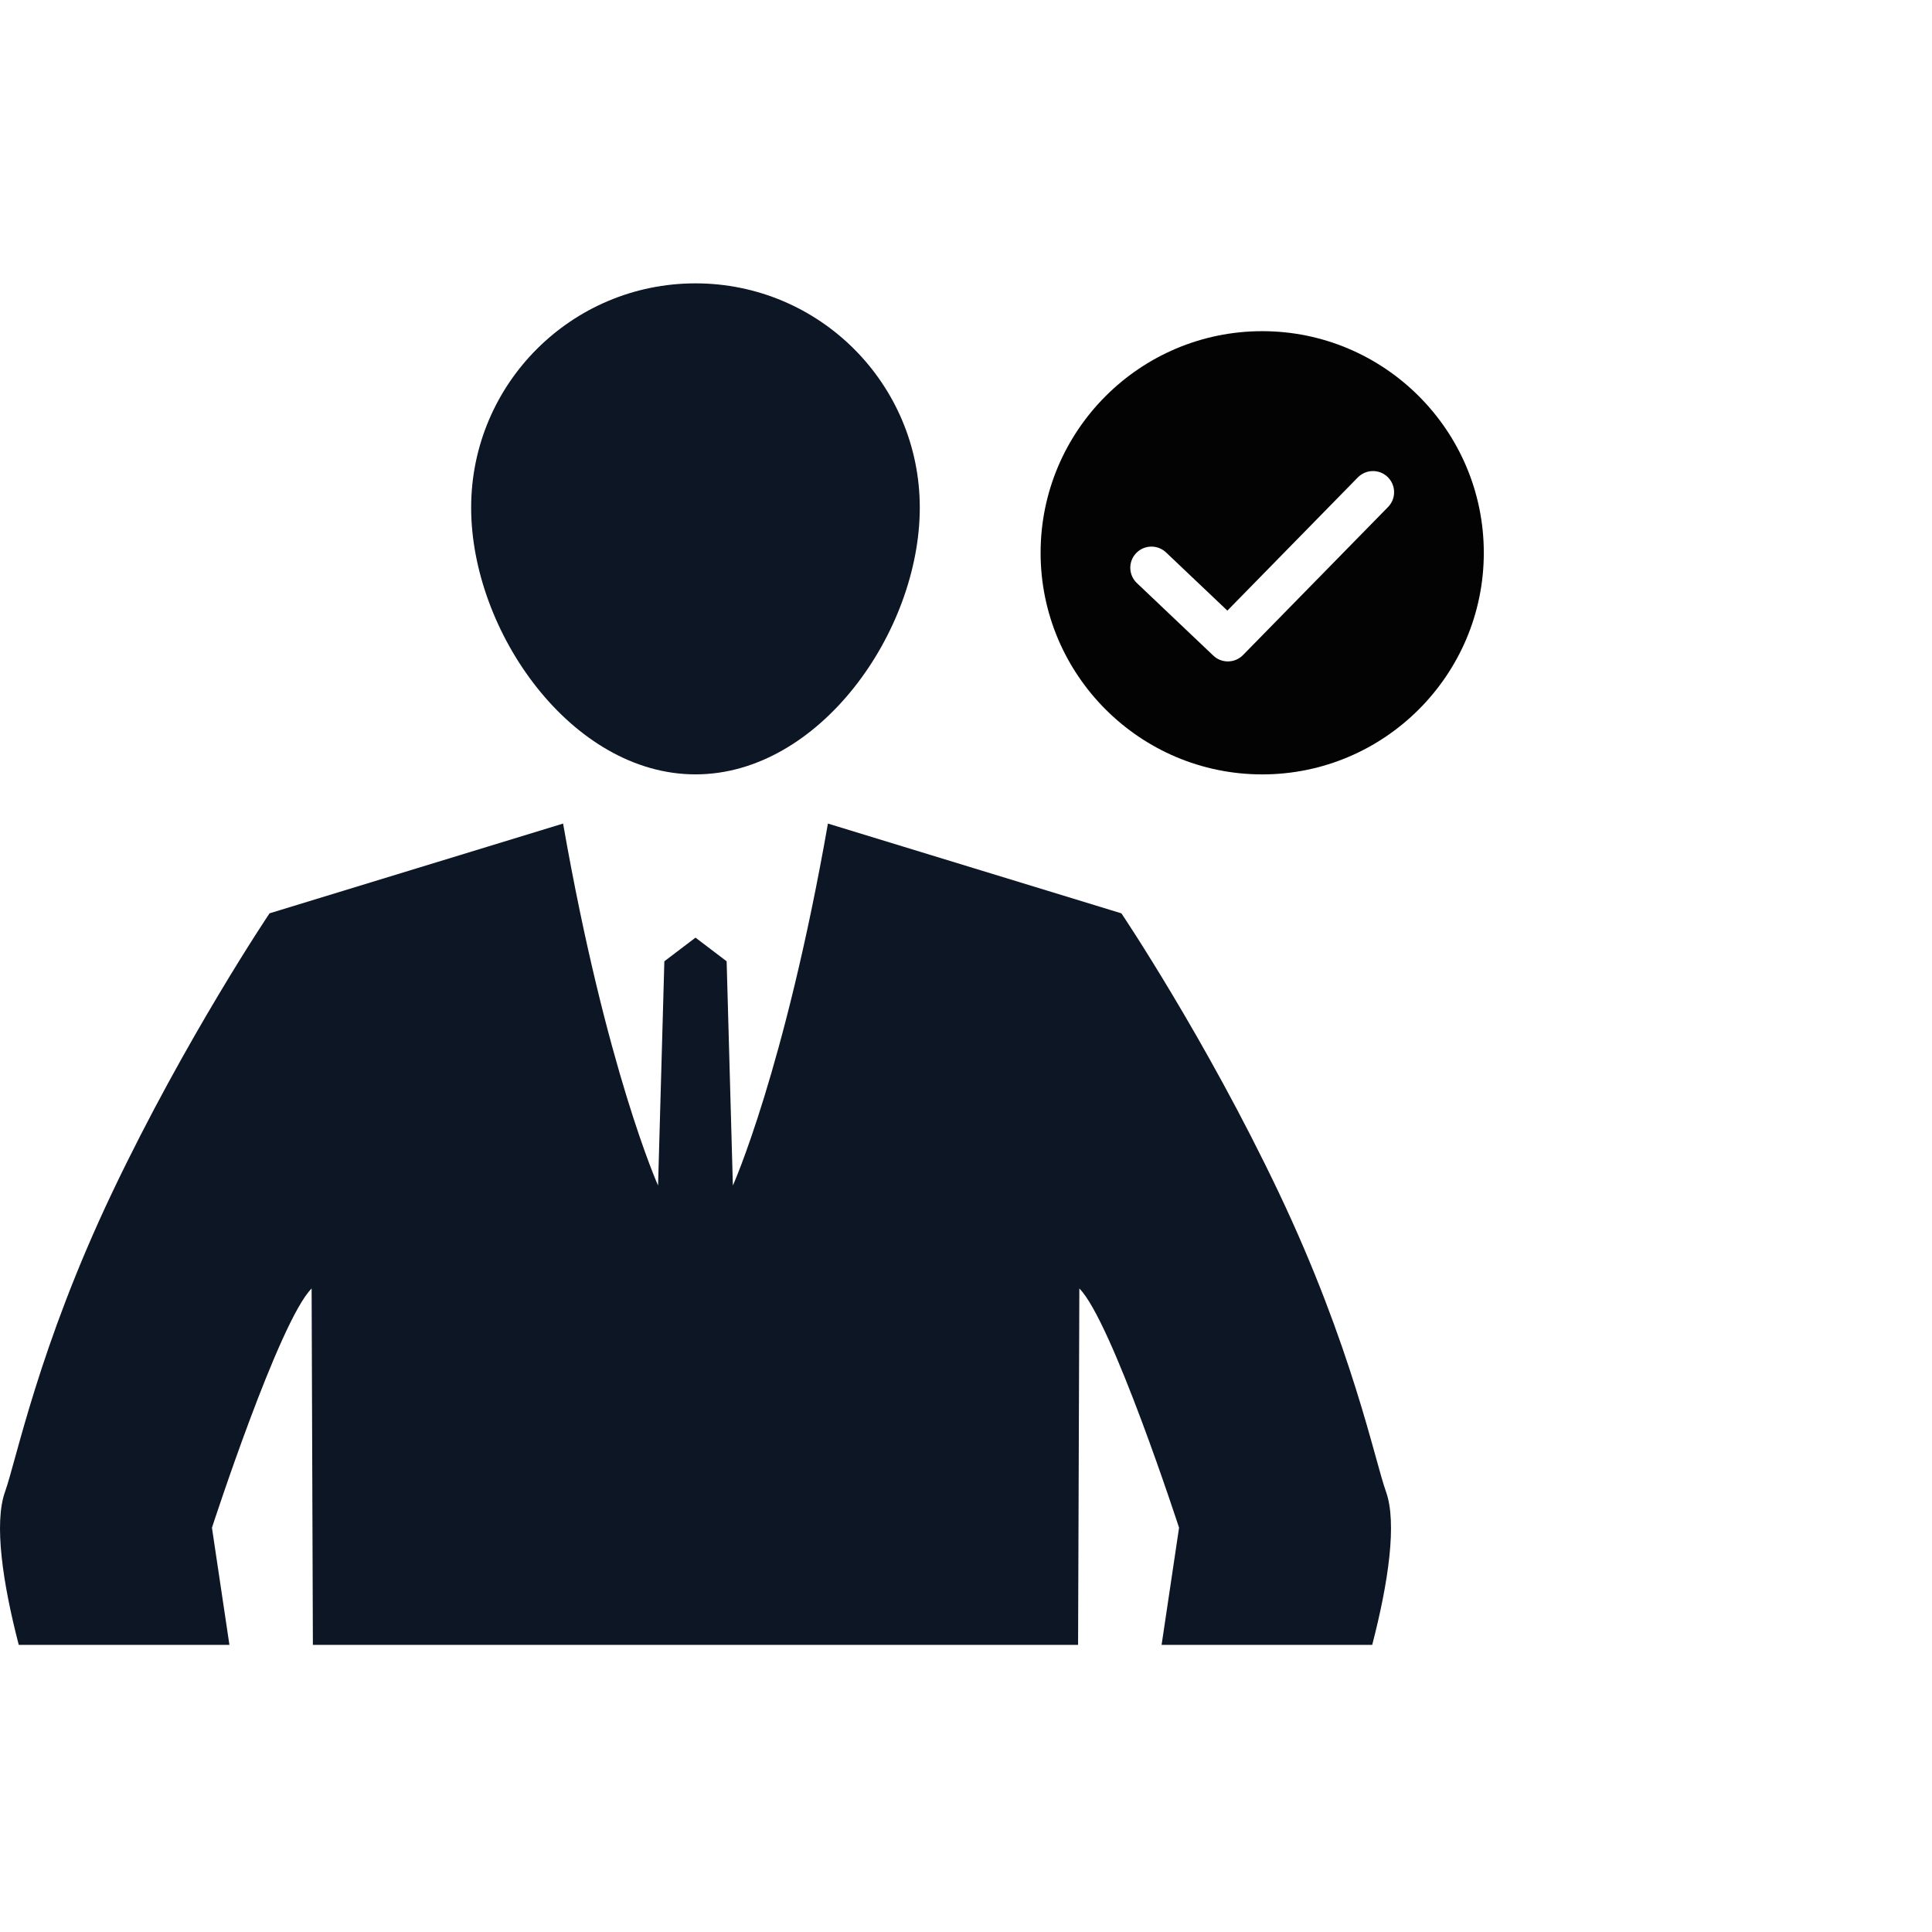
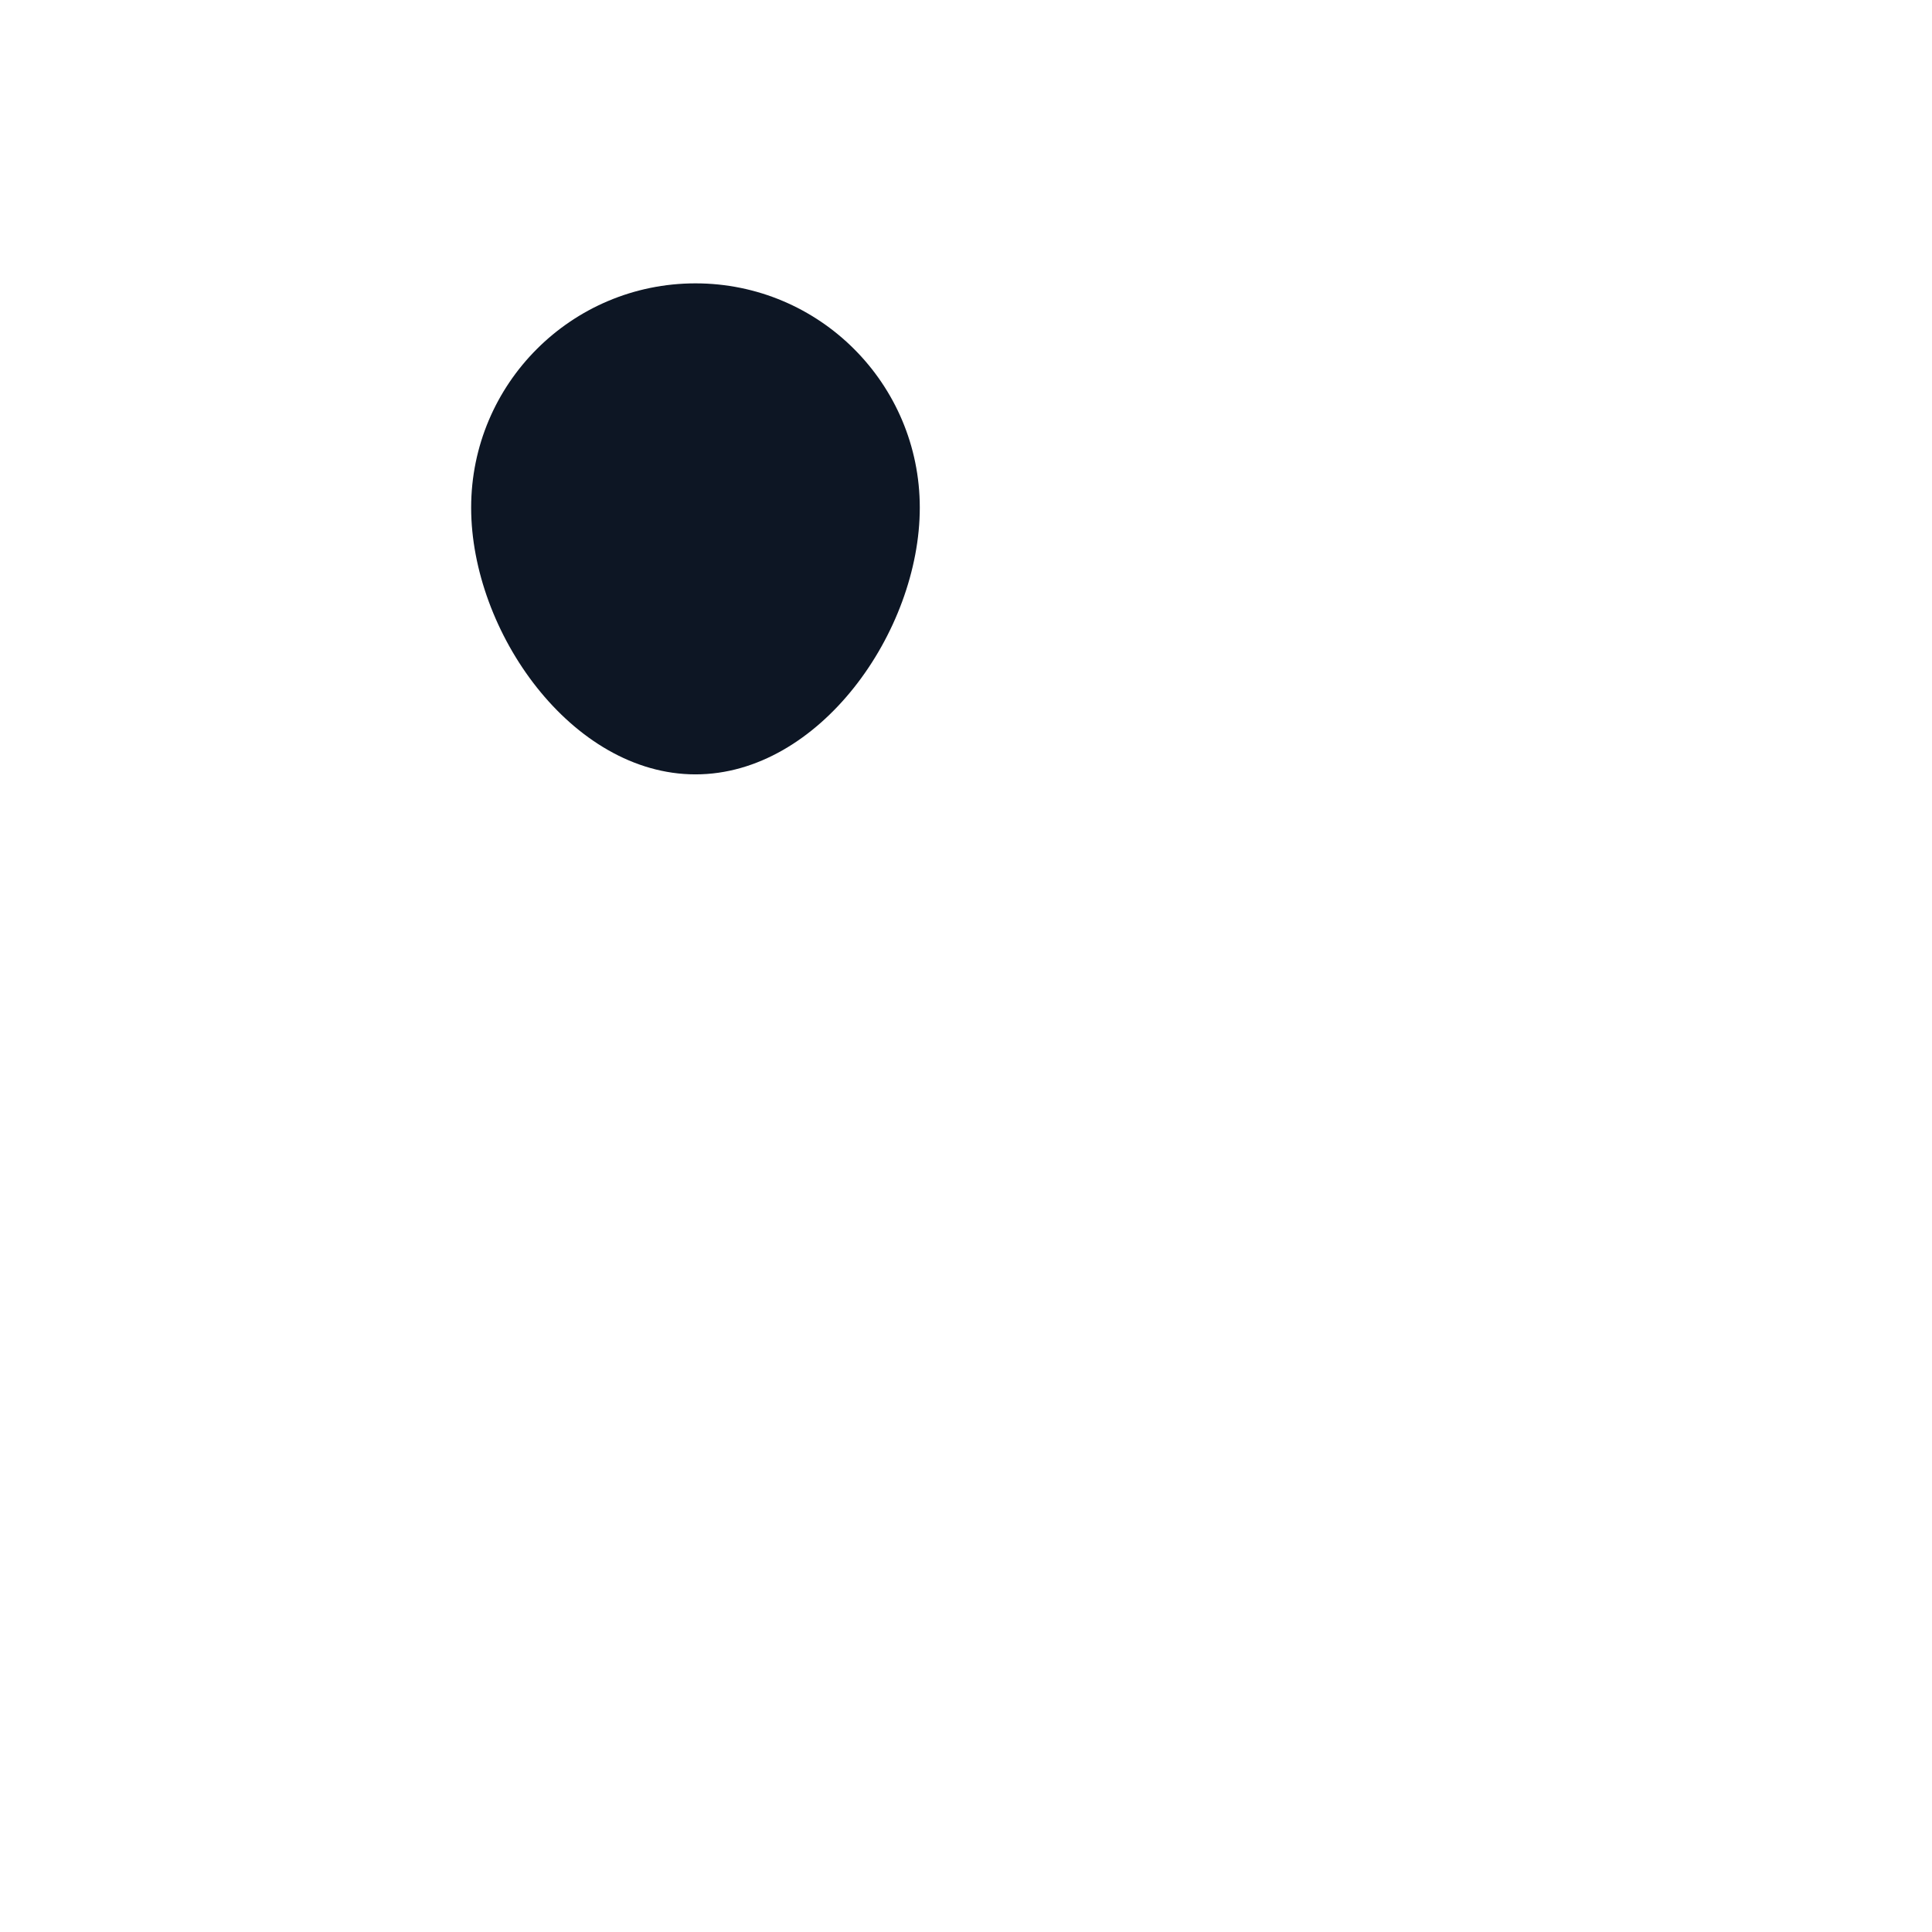
<svg xmlns="http://www.w3.org/2000/svg" width="75" height="75" viewBox="0 0 75 75" fill="none">
  <path d="M26.999 30.061C31.808 30.061 35.706 24.518 35.706 19.707C35.706 14.896 31.808 11 26.999 11C22.188 11 18.29 14.896 18.29 19.707C18.29 24.518 22.188 30.061 26.999 30.061Z" fill="#0D1624" />
-   <path d="M53.804 57.907C53.367 56.694 52.495 52.292 49.64 46.29C46.788 40.292 43.533 35.456 43.533 35.456L32.14 31.971C30.46 41.551 28.45 46.022 28.45 46.022L28.208 37.317L26.999 36.399L25.79 37.317L25.546 46.022C25.546 46.022 23.538 41.551 21.859 31.971L10.464 35.455C10.464 35.455 7.21 40.291 4.357 46.289C1.501 52.291 0.632 56.693 0.197 57.906C-0.239 59.113 0.099 61.433 0.728 63.853H8.906L8.228 59.306C8.228 59.306 10.839 51.273 12.097 50.019L12.146 63.853H26.999H41.851L41.9 50.019C43.158 51.273 45.771 59.306 45.771 59.306L45.093 63.853H53.269C53.898 61.434 54.238 59.114 53.804 57.907Z" fill="#0D1624" />
-   <path d="M48.999 12.856C44.255 12.856 40.396 16.715 40.396 21.46C40.396 26.202 44.255 30.062 48.999 30.062C53.741 30.062 57.601 26.203 57.601 21.46C57.601 16.715 53.741 12.856 48.999 12.856ZM53.884 19.682L48.253 25.43C48.093 25.594 47.878 25.676 47.665 25.676C47.464 25.676 47.259 25.602 47.101 25.451L44.134 22.635C43.804 22.322 43.792 21.803 44.103 21.475C44.415 21.147 44.935 21.133 45.265 21.444L47.646 23.704L52.71 18.534C53.029 18.21 53.55 18.204 53.872 18.52C54.196 18.838 54.202 19.358 53.884 19.682Z" fill="#030303" />
</svg>